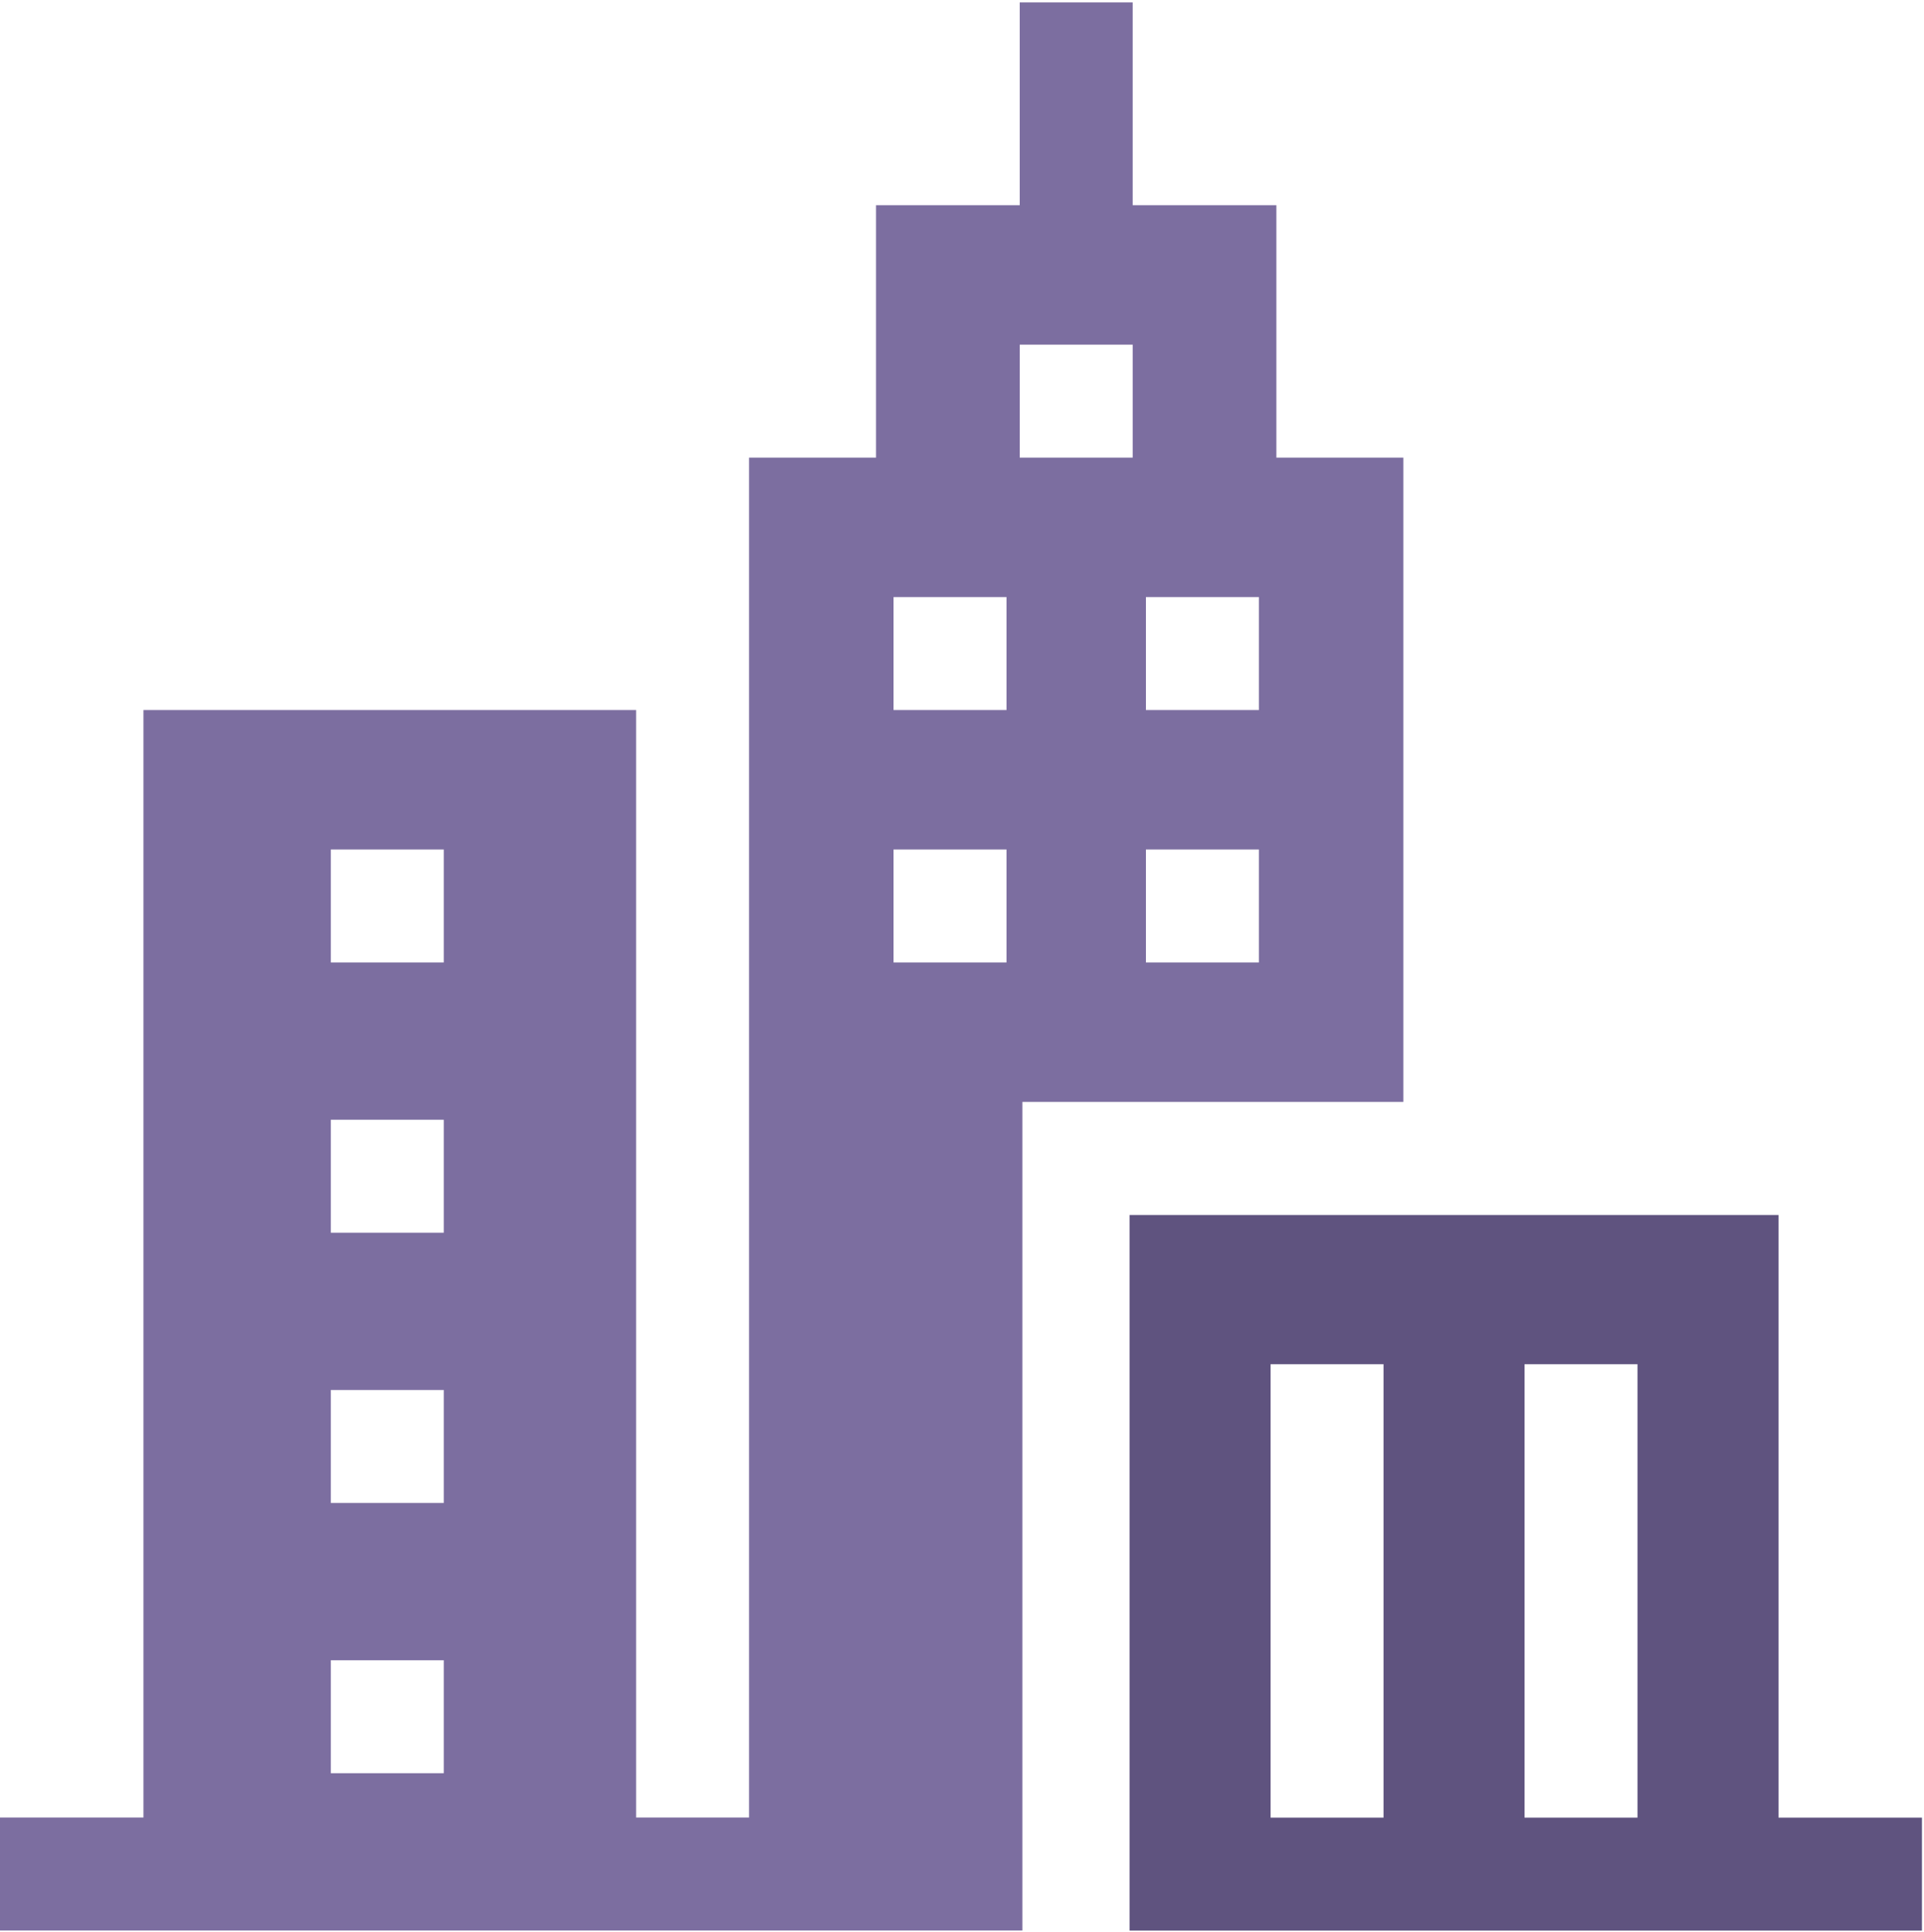
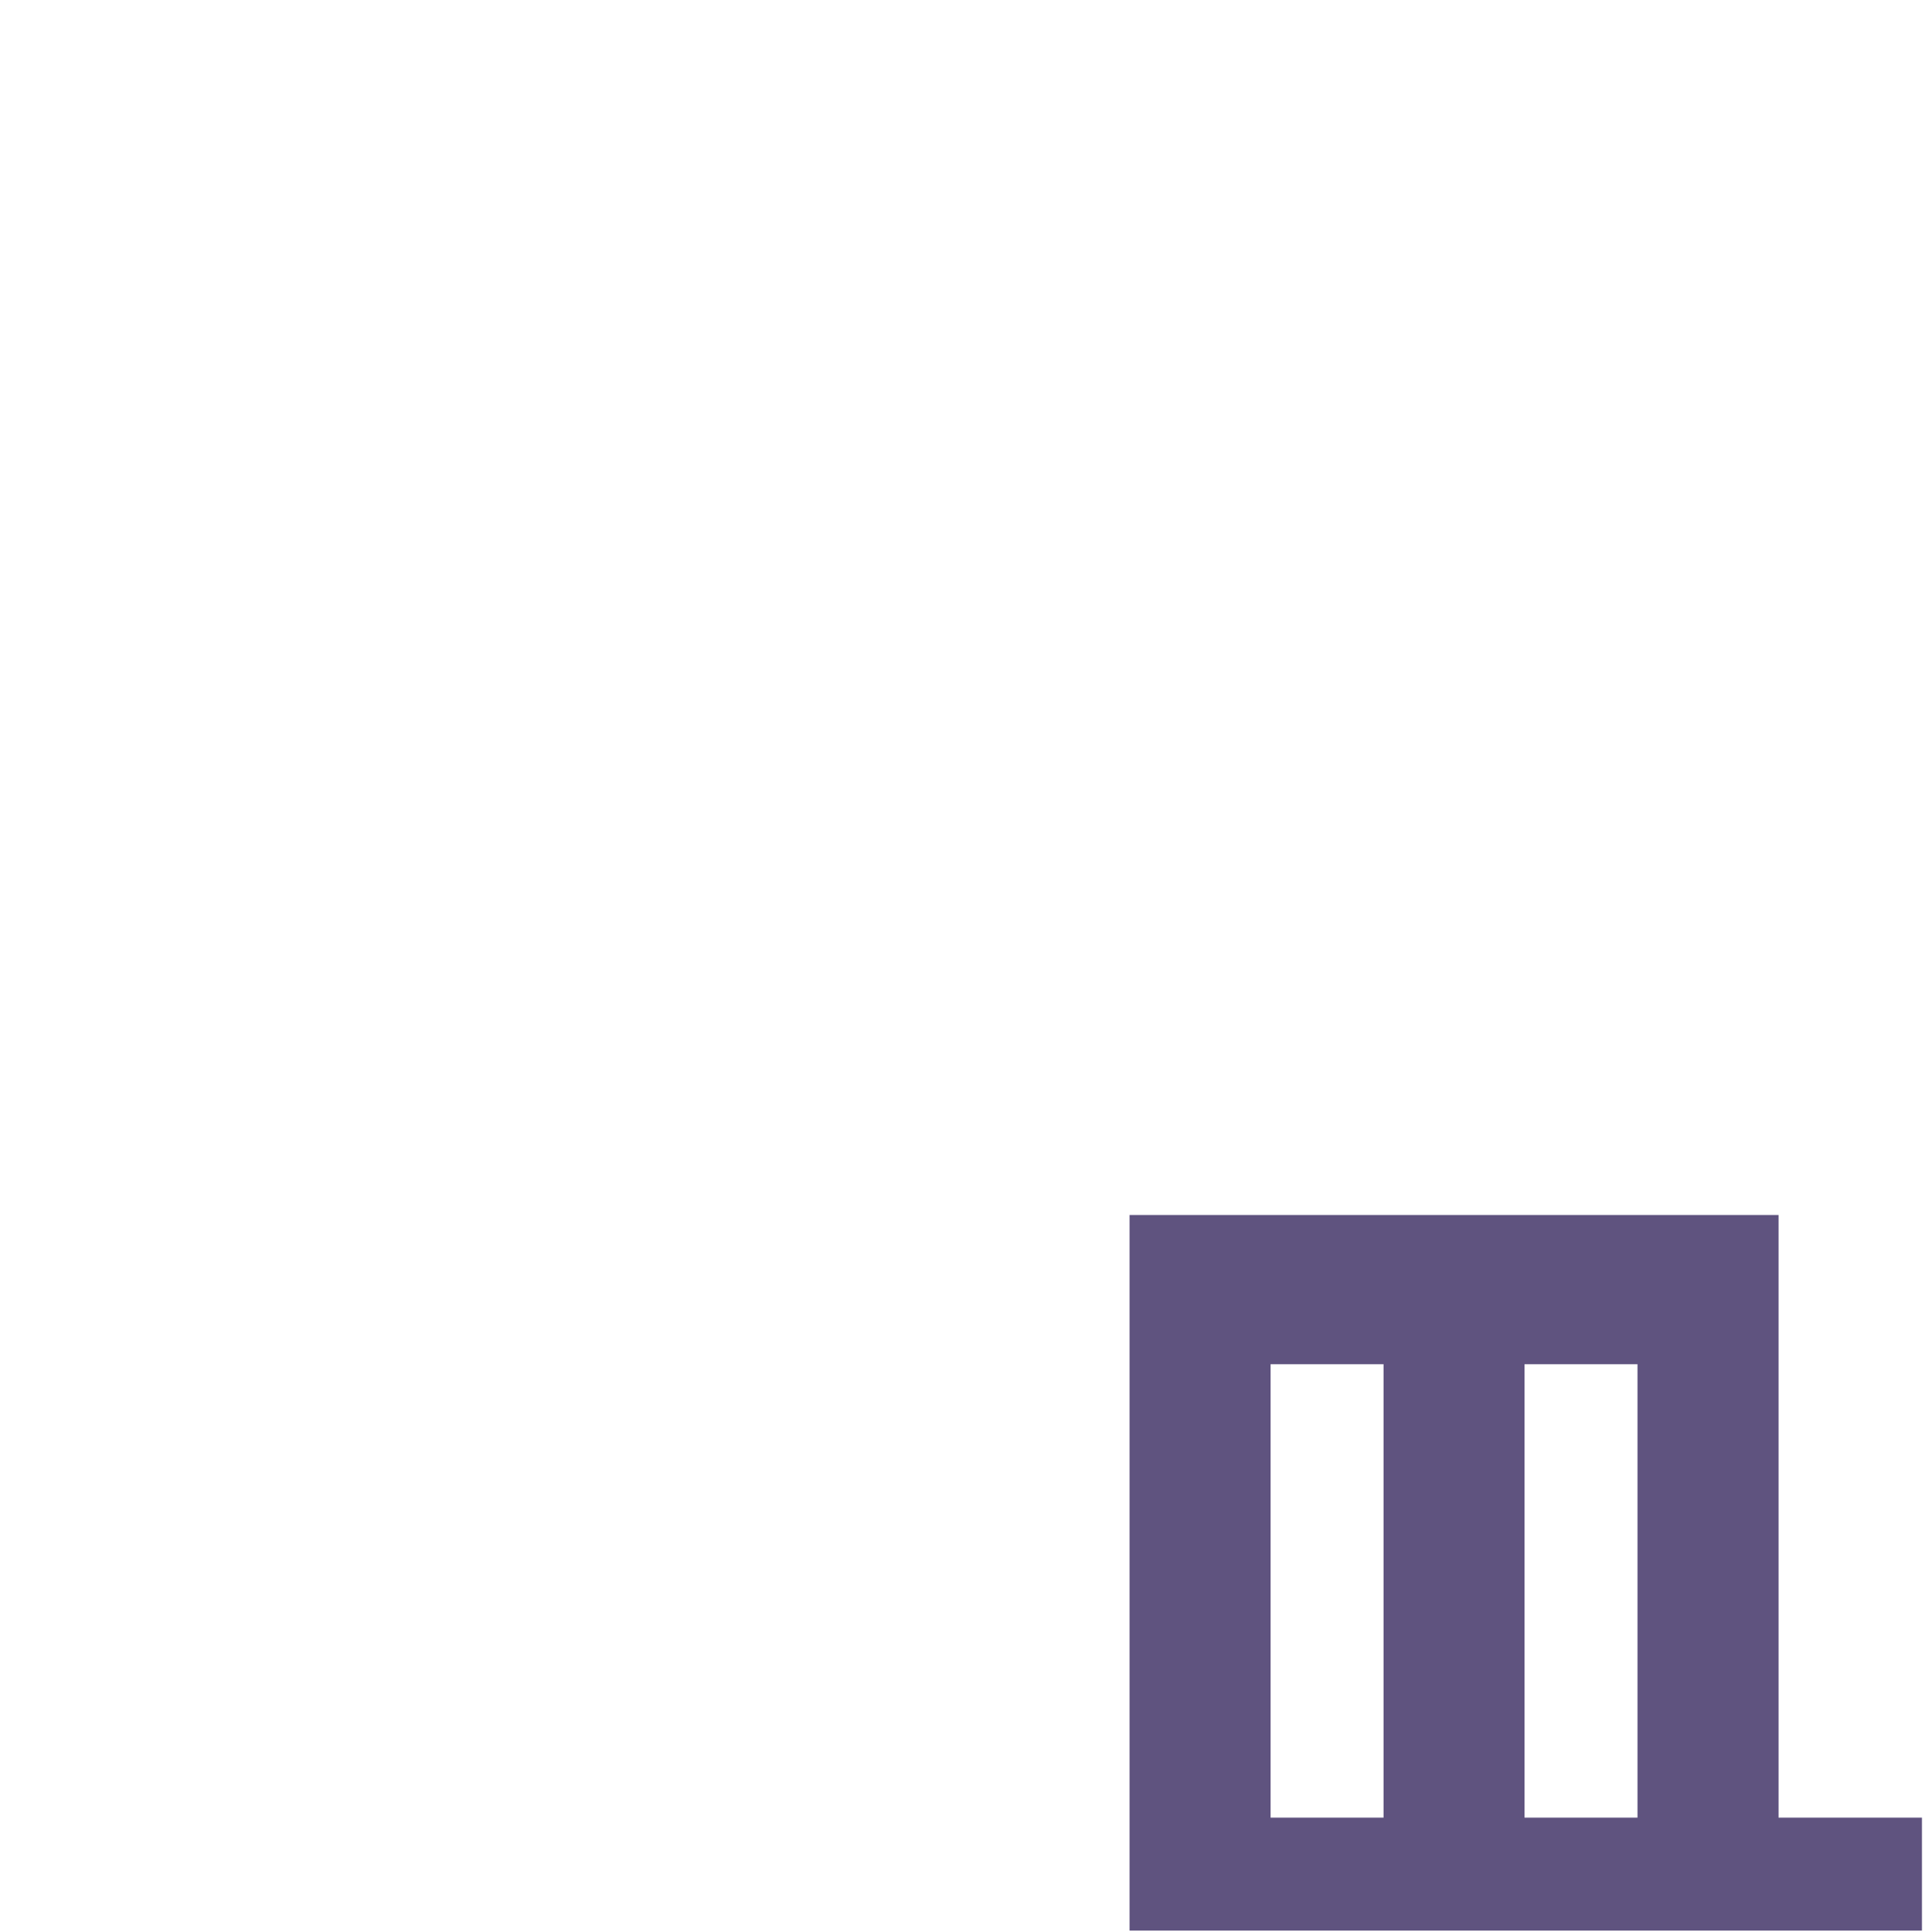
<svg xmlns="http://www.w3.org/2000/svg" width="511" height="513" viewBox="0 0 511 513" fill="none">
  <path d="M472.357 482.67V322.642H300L300 512.67H510.456V482.67H472.357ZM367.453 482.67H337.453V362.27H367.453V482.67ZM434.905 482.67H404.905V362.27H434.905V482.67Z" fill="#5F537F" />
-   <path d="M271.544 512.642V292.614H372.723V121.52H338.997V54.489H300.834V0.642H270.834V54.489H232.67V121.52H198.944V482.642H168.944V188.552H38.099V482.642H0V512.642H271.544ZM304.349 158.552H334.349V188.552H304.349V158.552ZM304.349 225.583H334.349V255.583H304.349V225.583ZM117.859 470.877H87.859V440.877H117.859V470.877ZM117.859 399.112H87.859V369.112H117.859V399.112ZM117.859 327.348H87.859V297.348H117.859V327.348ZM117.859 255.583H87.859V225.583H117.859V255.583ZM267.318 255.583H237.318V225.583H267.318V255.583ZM267.318 188.552H237.318V158.552H267.318V188.552ZM270.833 91.52H300.833V121.52H270.833V91.52Z" fill="#7C6EA0" />
</svg>